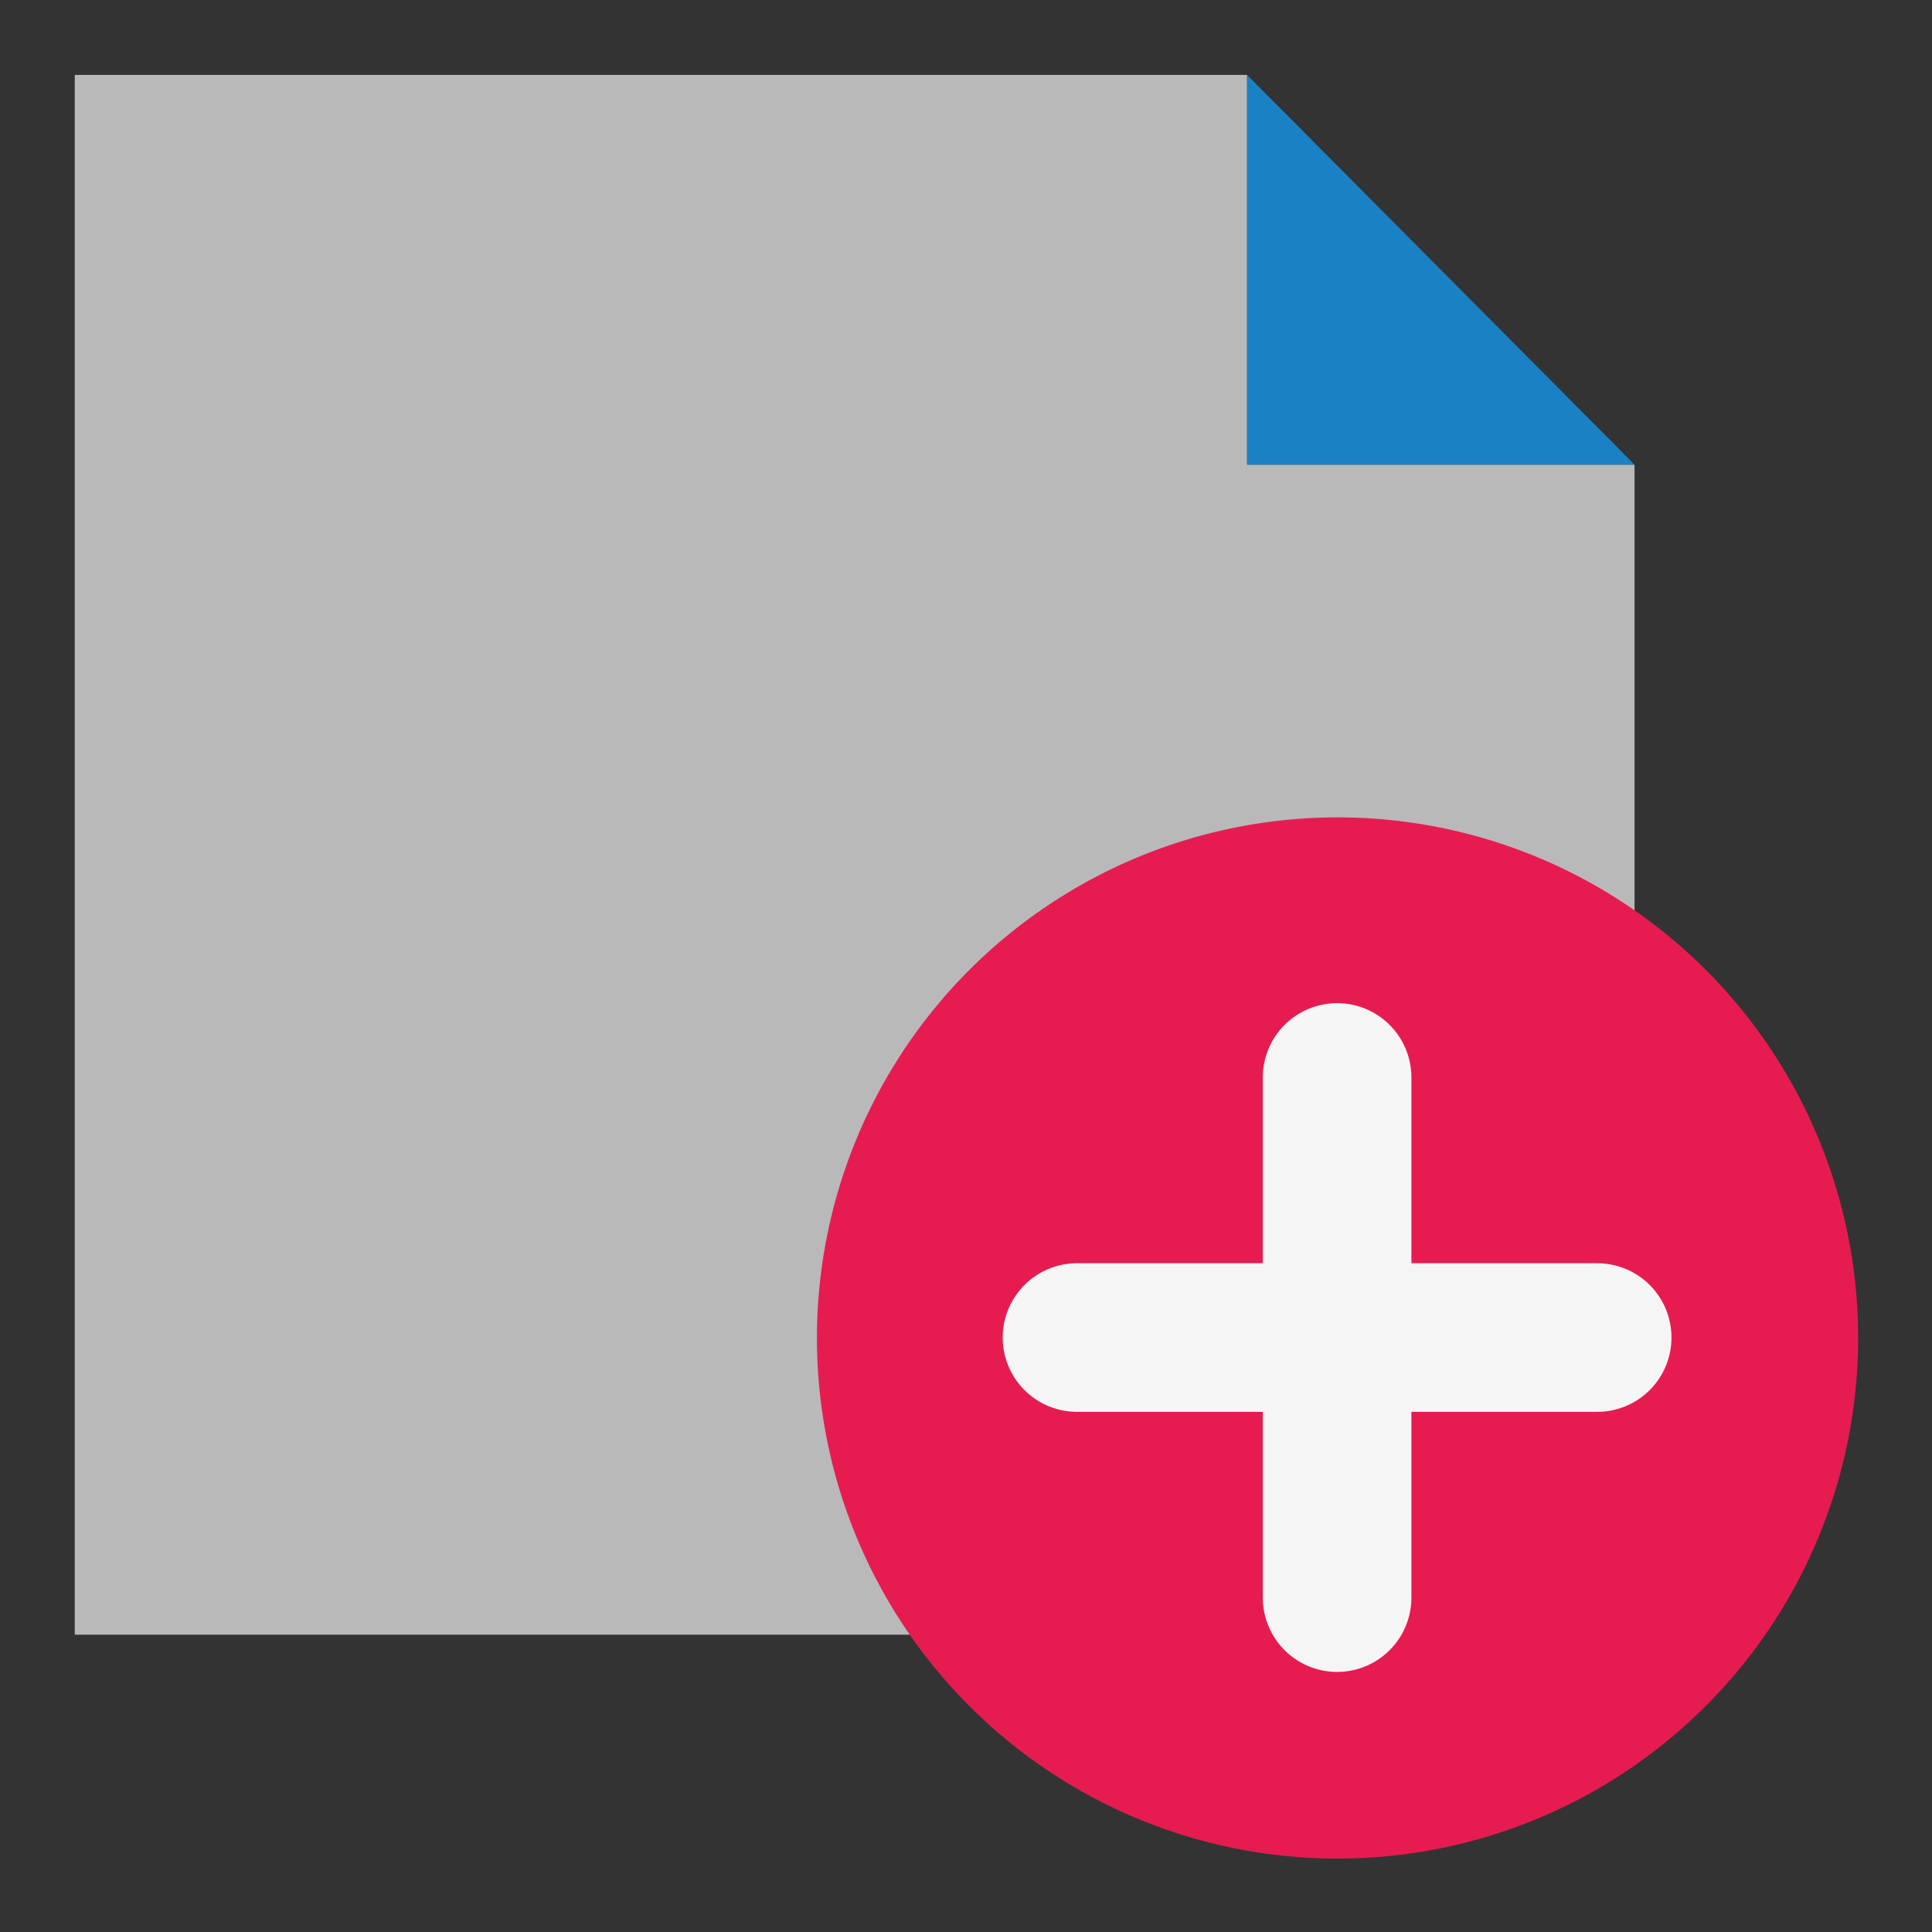
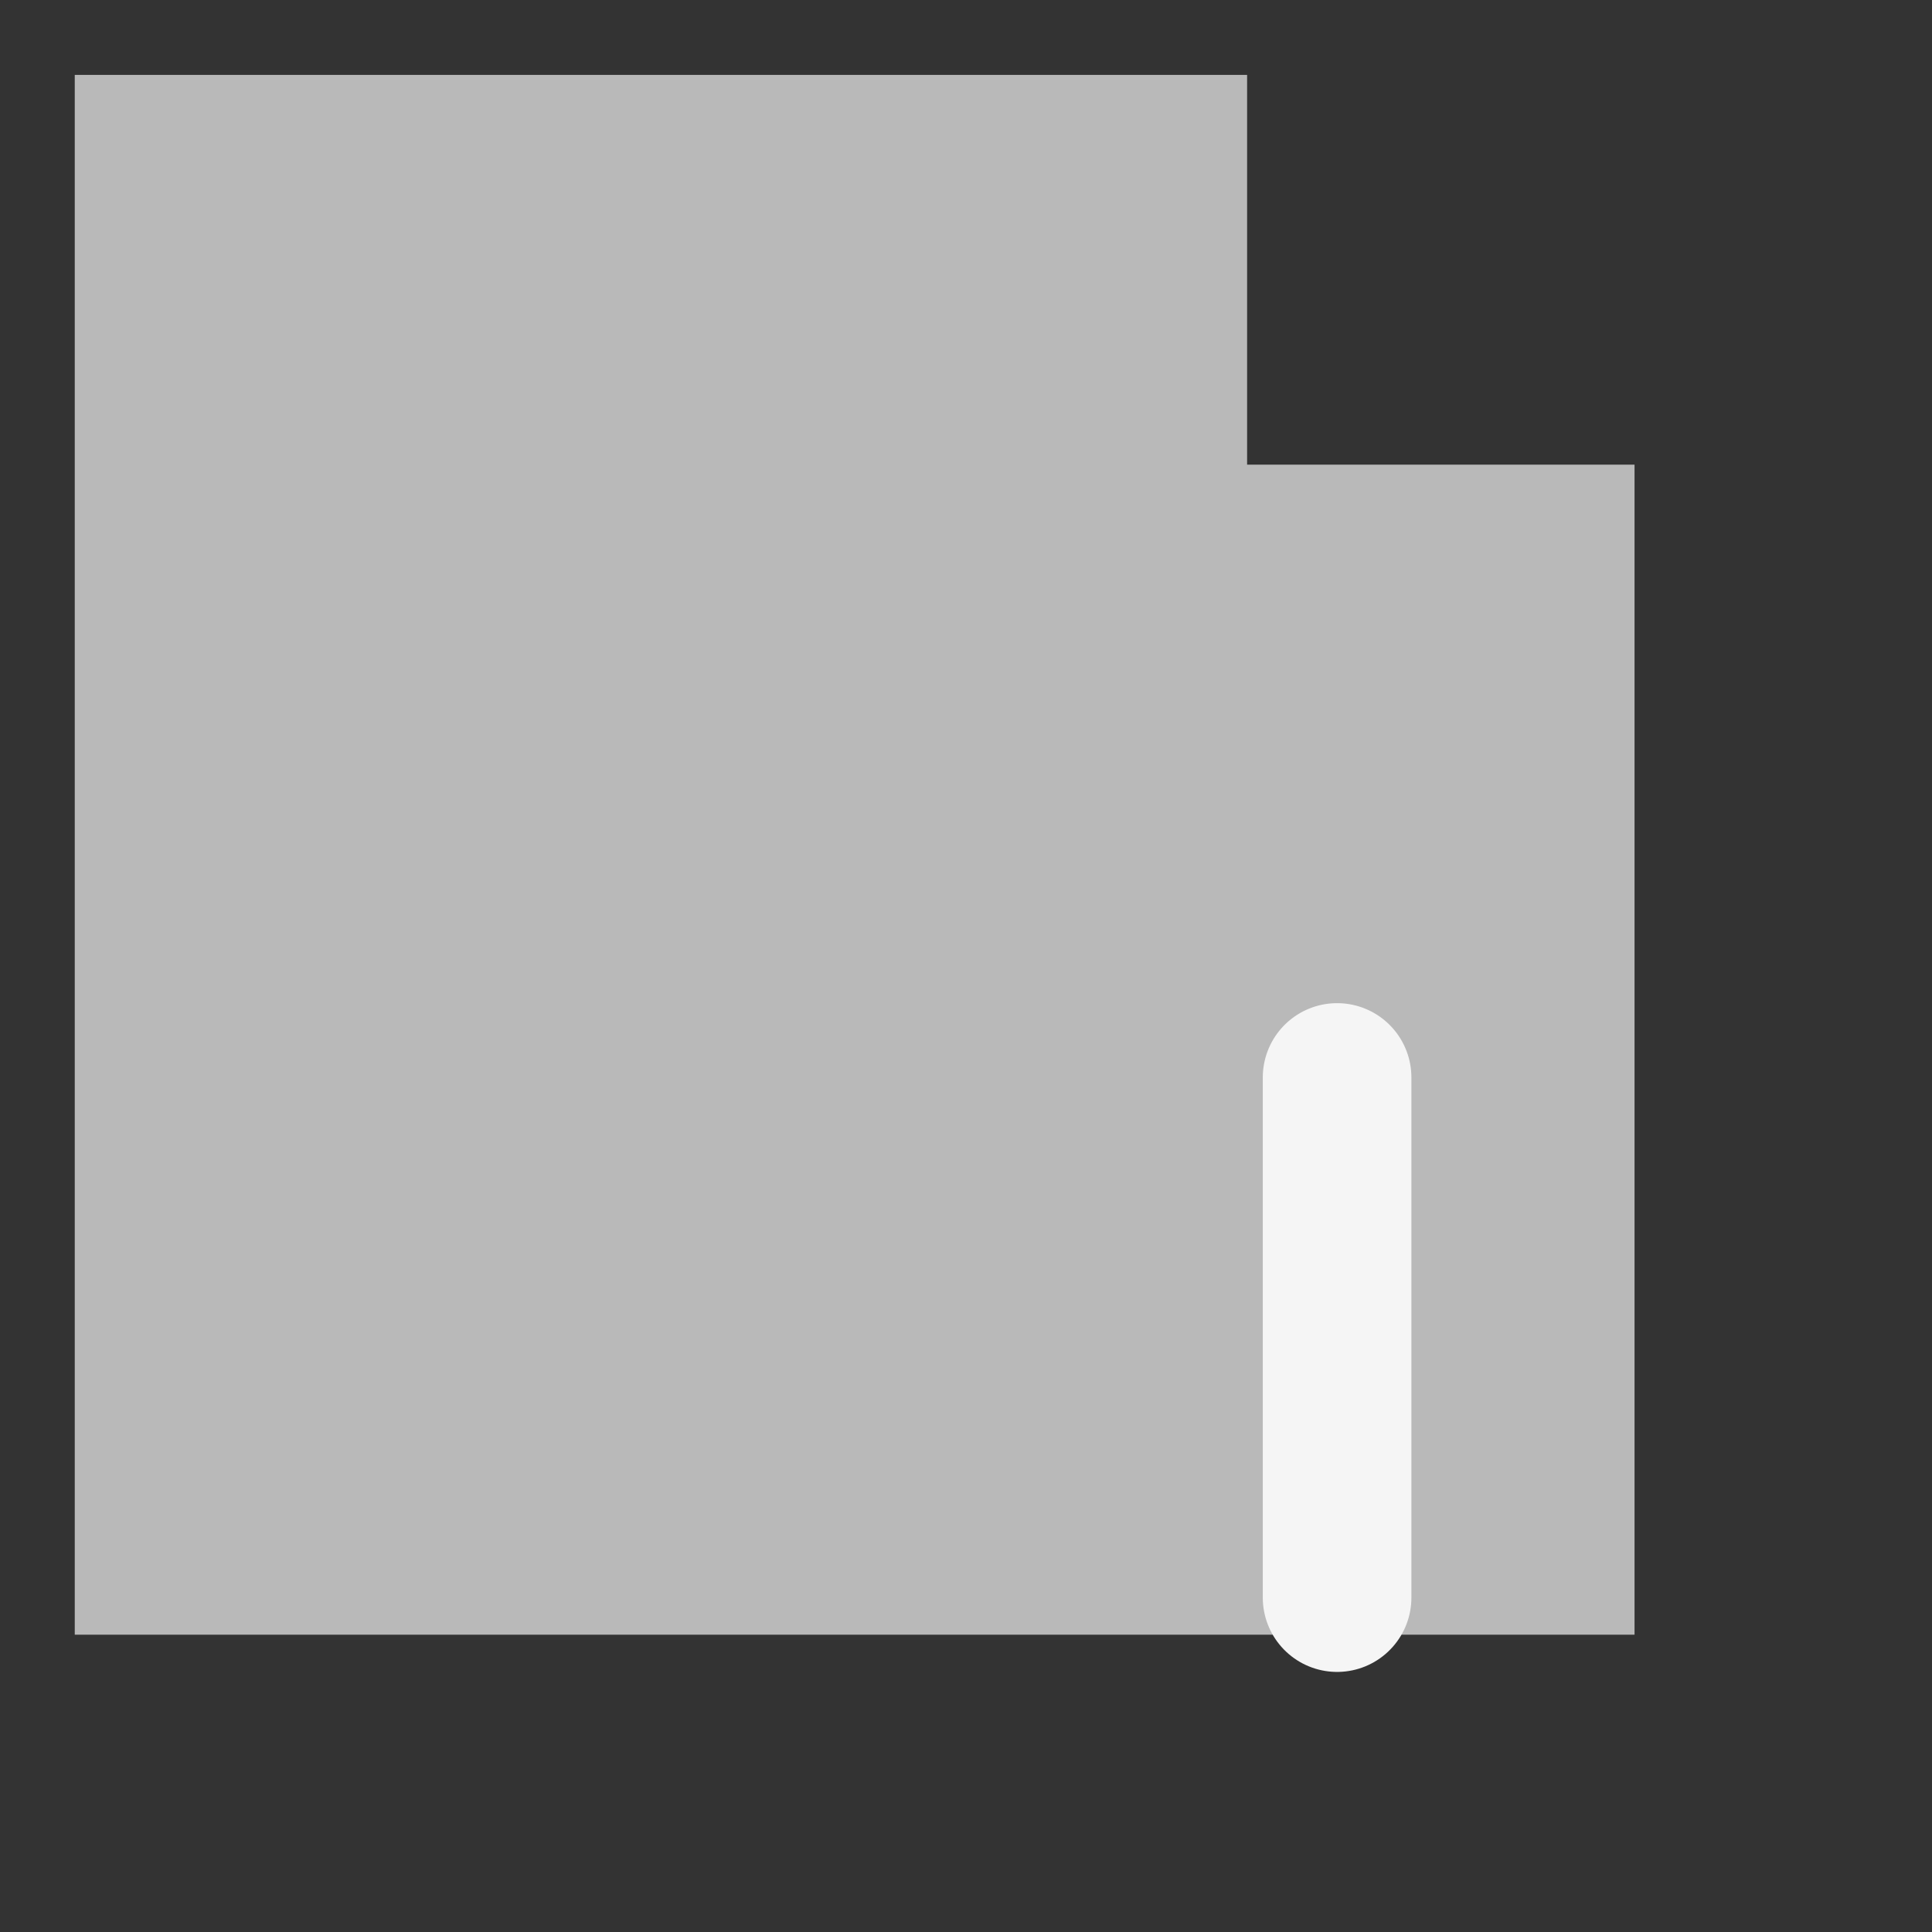
<svg xmlns="http://www.w3.org/2000/svg" id="Слой_1" data-name="Слой 1" viewBox="0 0 26 26">
  <rect x="0" y="0" width="26" height="26" fill="#333333" stroke="none" />
  <defs>
    <style>.cls-1{fill:#b9b9b9;}.cls-2{fill:#1a81c4;}.cls-3{fill:#e61c50;}.cls-4{fill:none;stroke:#f5f5f5;stroke-linecap:round;stroke-linejoin:round;stroke-width:2px;}</style>
  </defs>
  <title>new_generic</title>
  <polygon class="cls-1" points="16.783 6.253 16.783 1.008 1.006 1.008 1.006 21.999 21.997 21.999 21.997 6.253 16.783 6.253" />
-   <polygon class="cls-2" points="16.783 6.253 21.997 6.253 16.783 1.008 16.783 6.253" />
-   <path class="cls-3" d="M25.006,18A7.006,7.006,0,1,1,18,11,7.003,7.003,0,0,1,25.006,18Z" />
  <line class="cls-4" x1="17.994" y1="14.5" x2="17.994" y2="21.5" />
-   <line class="cls-4" x1="21.494" y1="18" x2="14.494" y2="18" />
</svg>